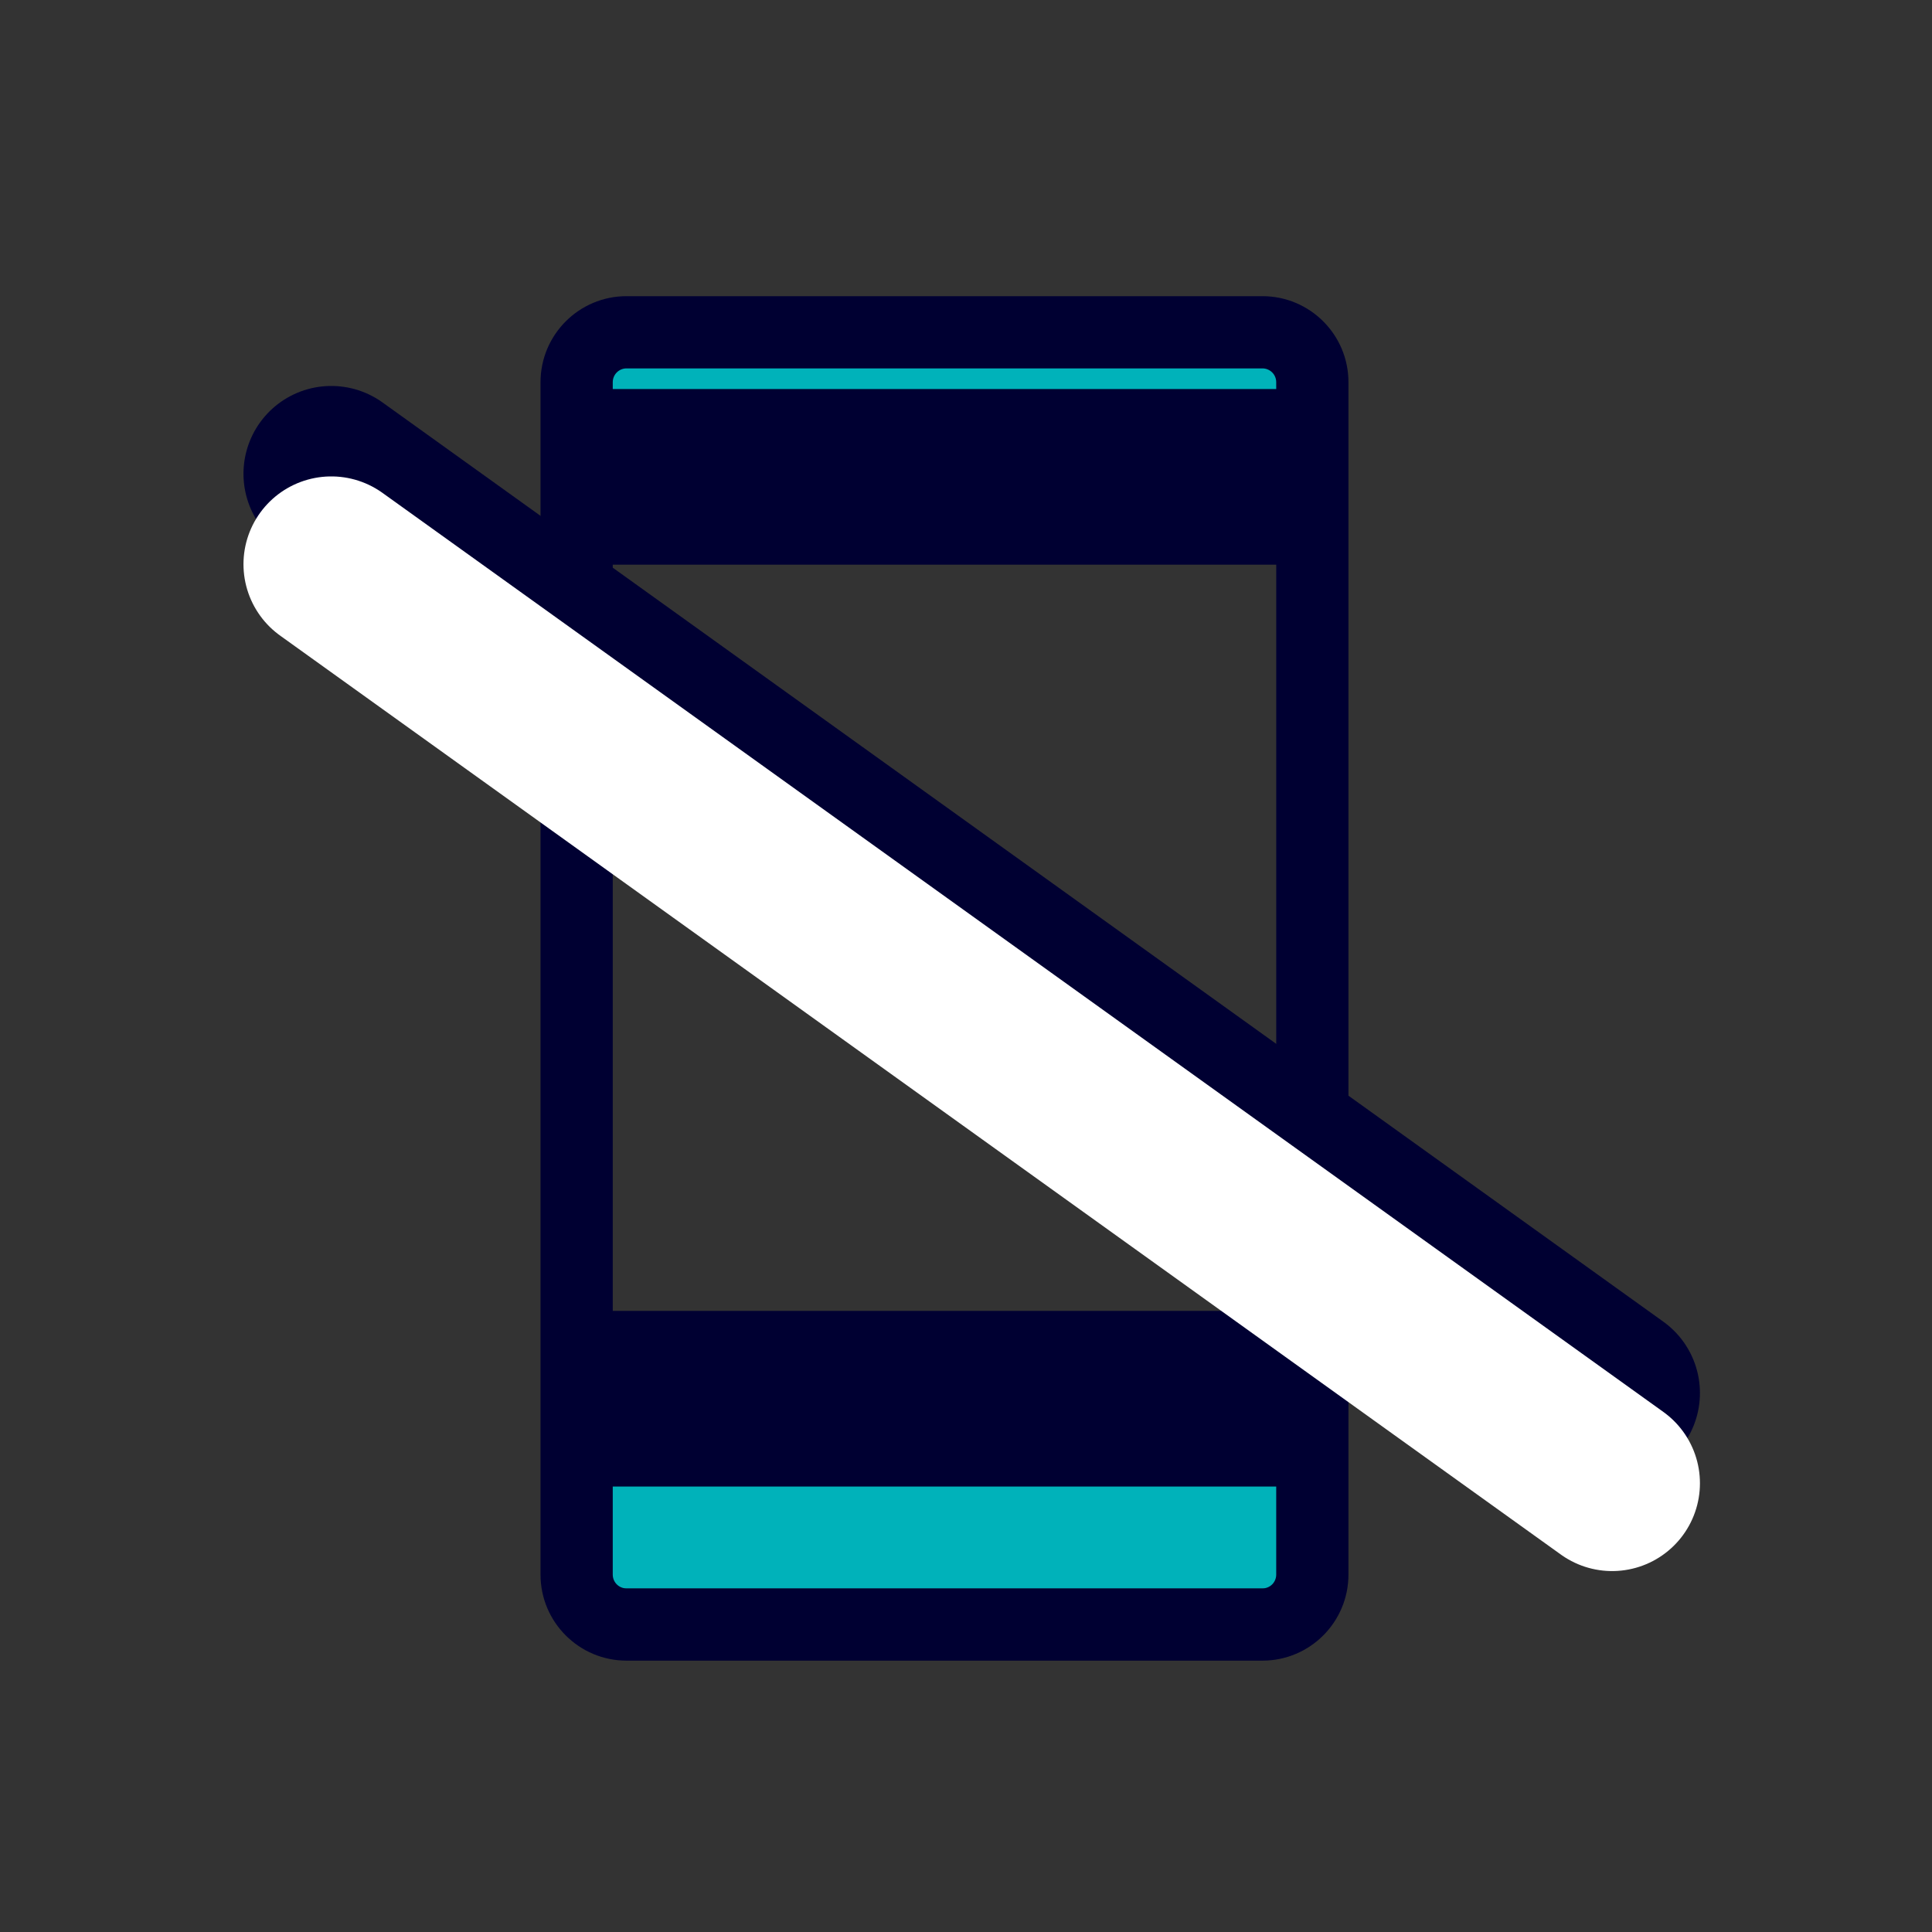
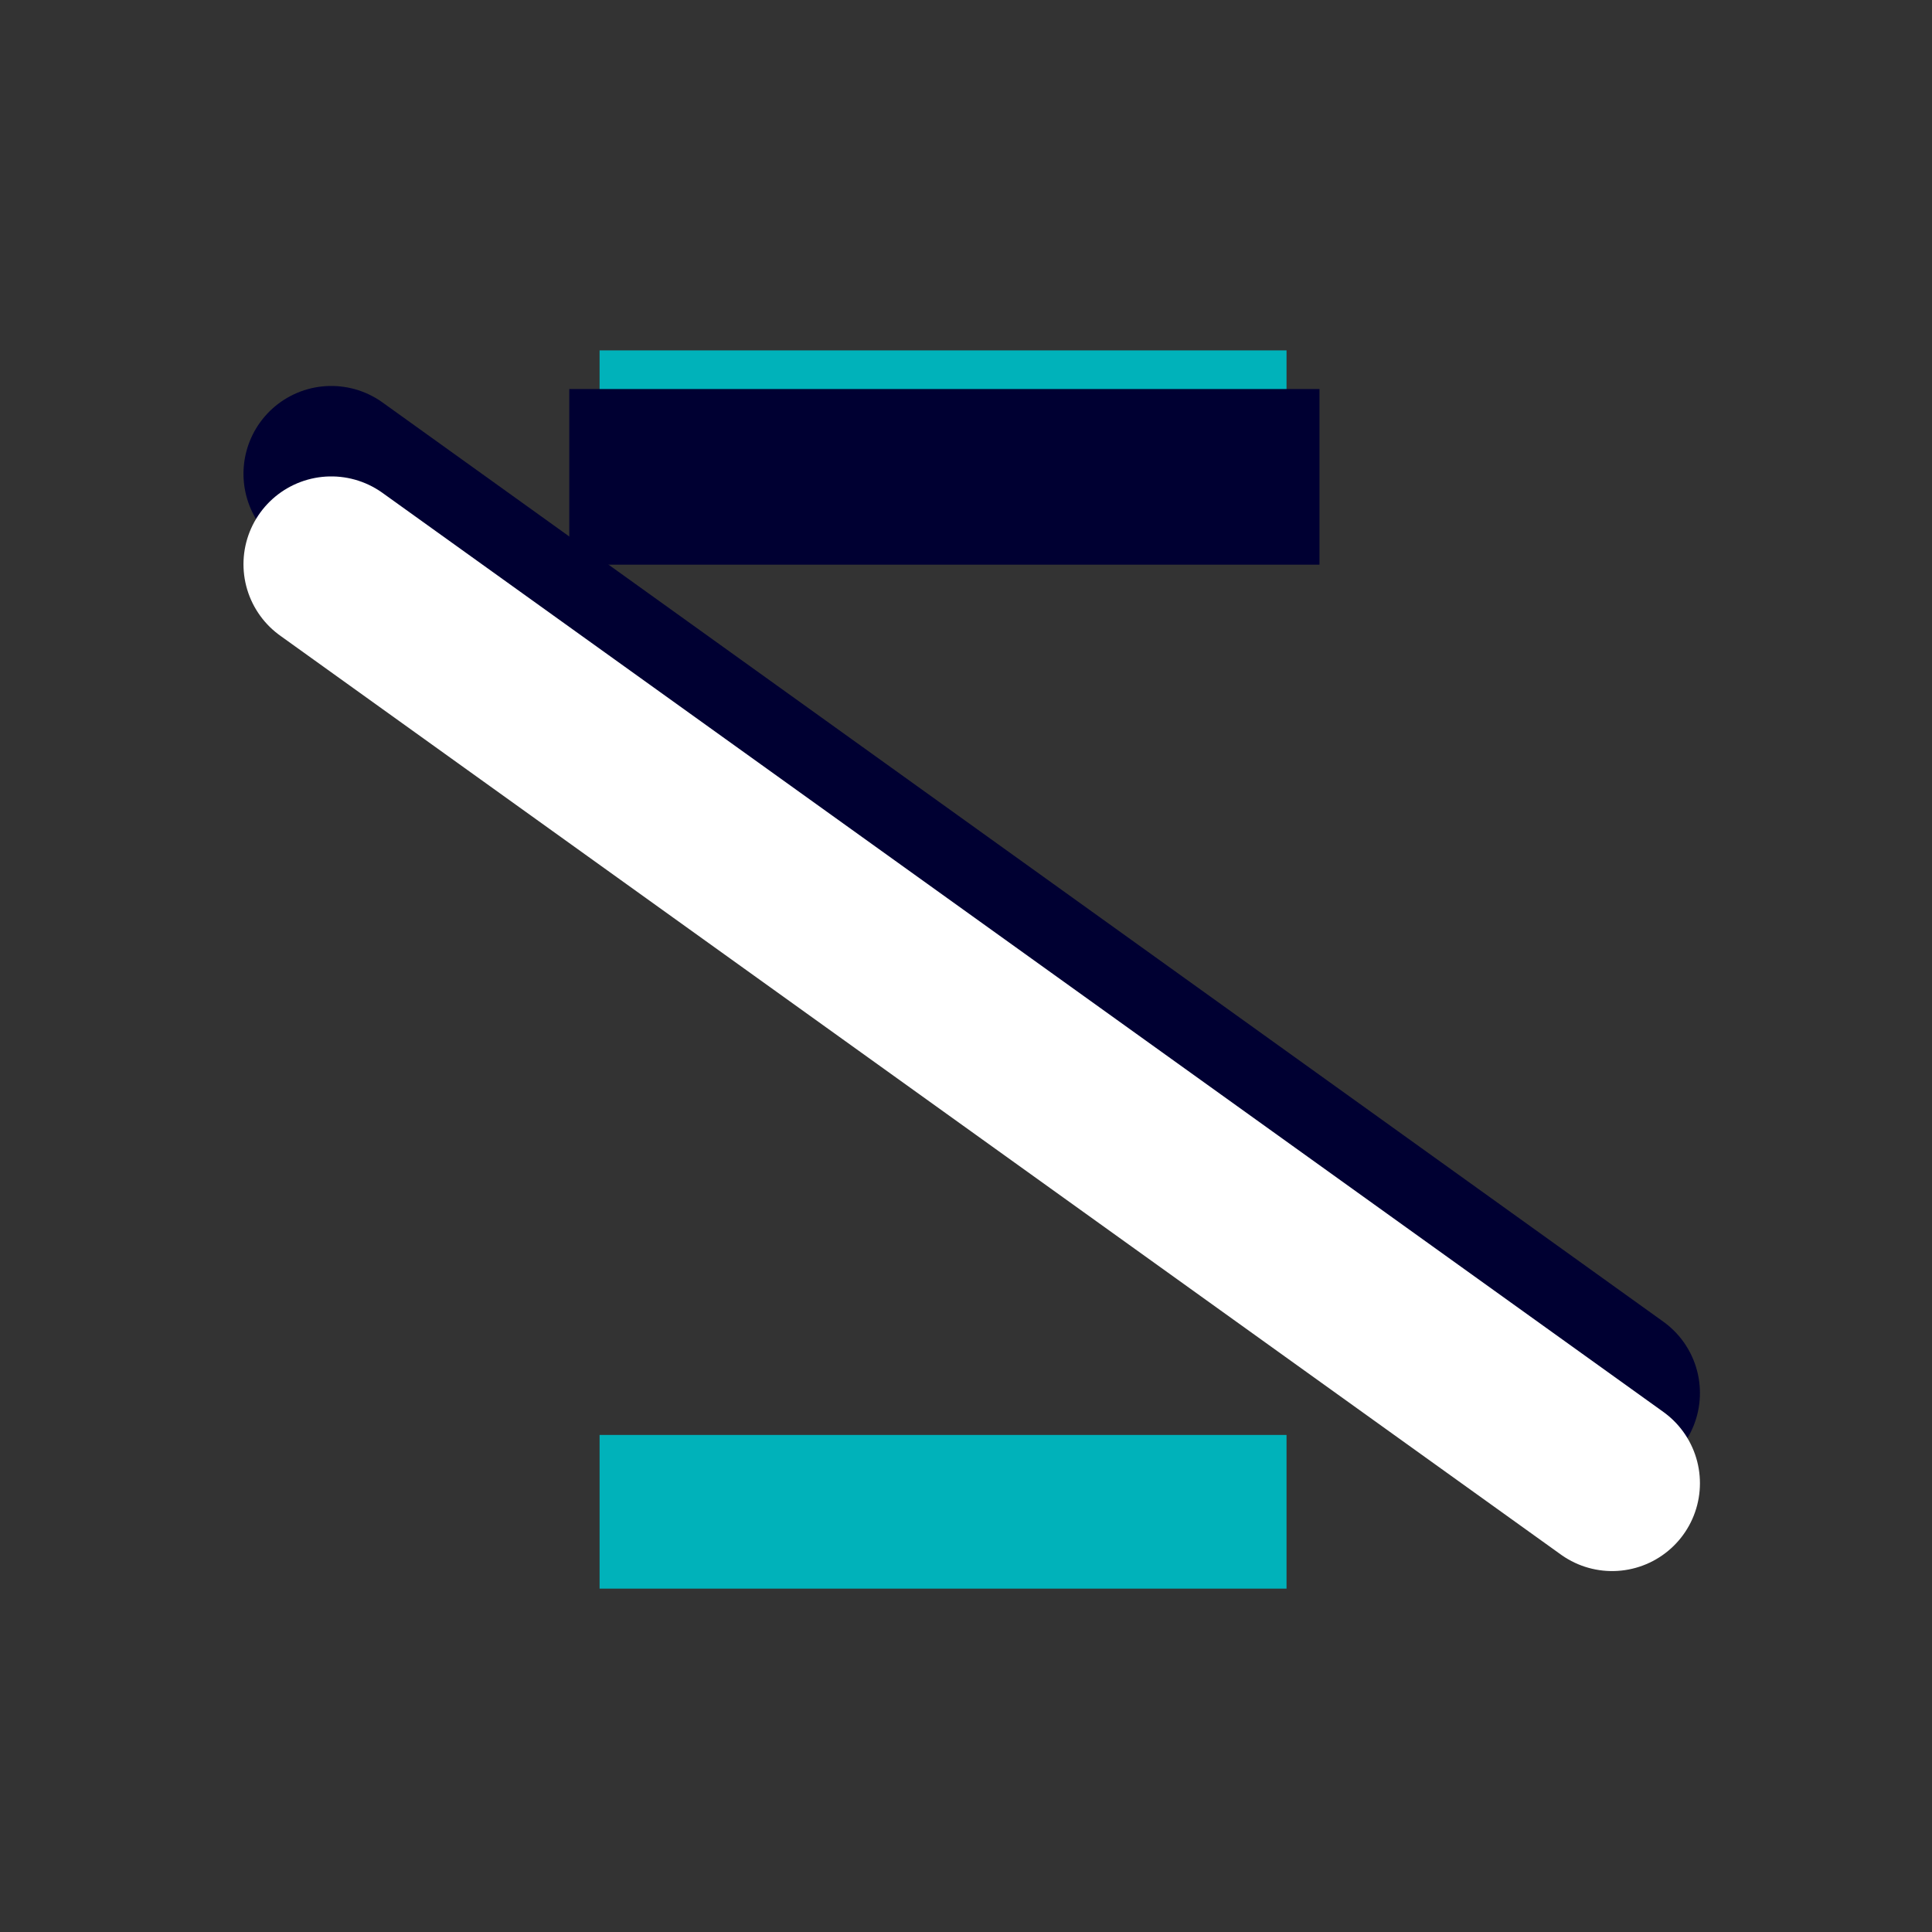
<svg xmlns="http://www.w3.org/2000/svg" id="Layer_1" viewBox="0 0 88 88">
  <rect x="0" y="0" width="88" height="88" fill="#333333" stroke="none" />
  <defs>
    <style>.cls-1{fill:#00b2ba;}.cls-2{fill:#000032;}.cls-3,.cls-4{stroke-linecap:round;}.cls-3,.cls-4,.cls-5{fill:none;stroke-miterlimit:10;stroke-width:8px;}.cls-3,.cls-5{stroke:#000032;}.cls-4{stroke:#fff;}</style>
  </defs>
  <g id="Group_378">
    <rect id="Rectangle_302" class="cls-1" x="27.31" y="65.36" width="31.29" height="7" />
    <rect id="Rectangle_303" class="cls-1" x="27.31" y="15.96" width="31.29" height="5.35" />
    <g id="Group_377">
      <g id="Group_376">
-         <path id="Path_351" class="cls-2" d="M57.5,16.78c.35,0,.63,.28,.63,.63v54.31c0,.35-.28,.63-.63,.63H28.54c-.35,0-.63-.28-.63-.63V17.41c0-.35,.28-.63,.63-.63h28.96Zm0-3.29H28.54c-2.17,0-3.92,1.76-3.92,3.92v54.31c0,2.17,1.76,3.92,3.92,3.92h28.96c2.17,0,3.92-1.76,3.92-3.92V17.41c0-2.17-1.76-3.92-3.92-3.92" />
        <line id="Line_67" class="cls-5" x1="25.93" y1="21.72" x2="60.1" y2="21.72" />
-         <line id="Line_68" class="cls-5" x1="25.93" y1="63.71" x2="60.1" y2="63.71" />
        <line id="Line_69" class="cls-3" x1="15.09" y1="21.58" x2="73.43" y2="63.45" />
        <line id="Line_70" class="cls-4" x1="15.09" y1="25.7" x2="73.43" y2="67.56" />
      </g>
    </g>
  </g>
</svg>